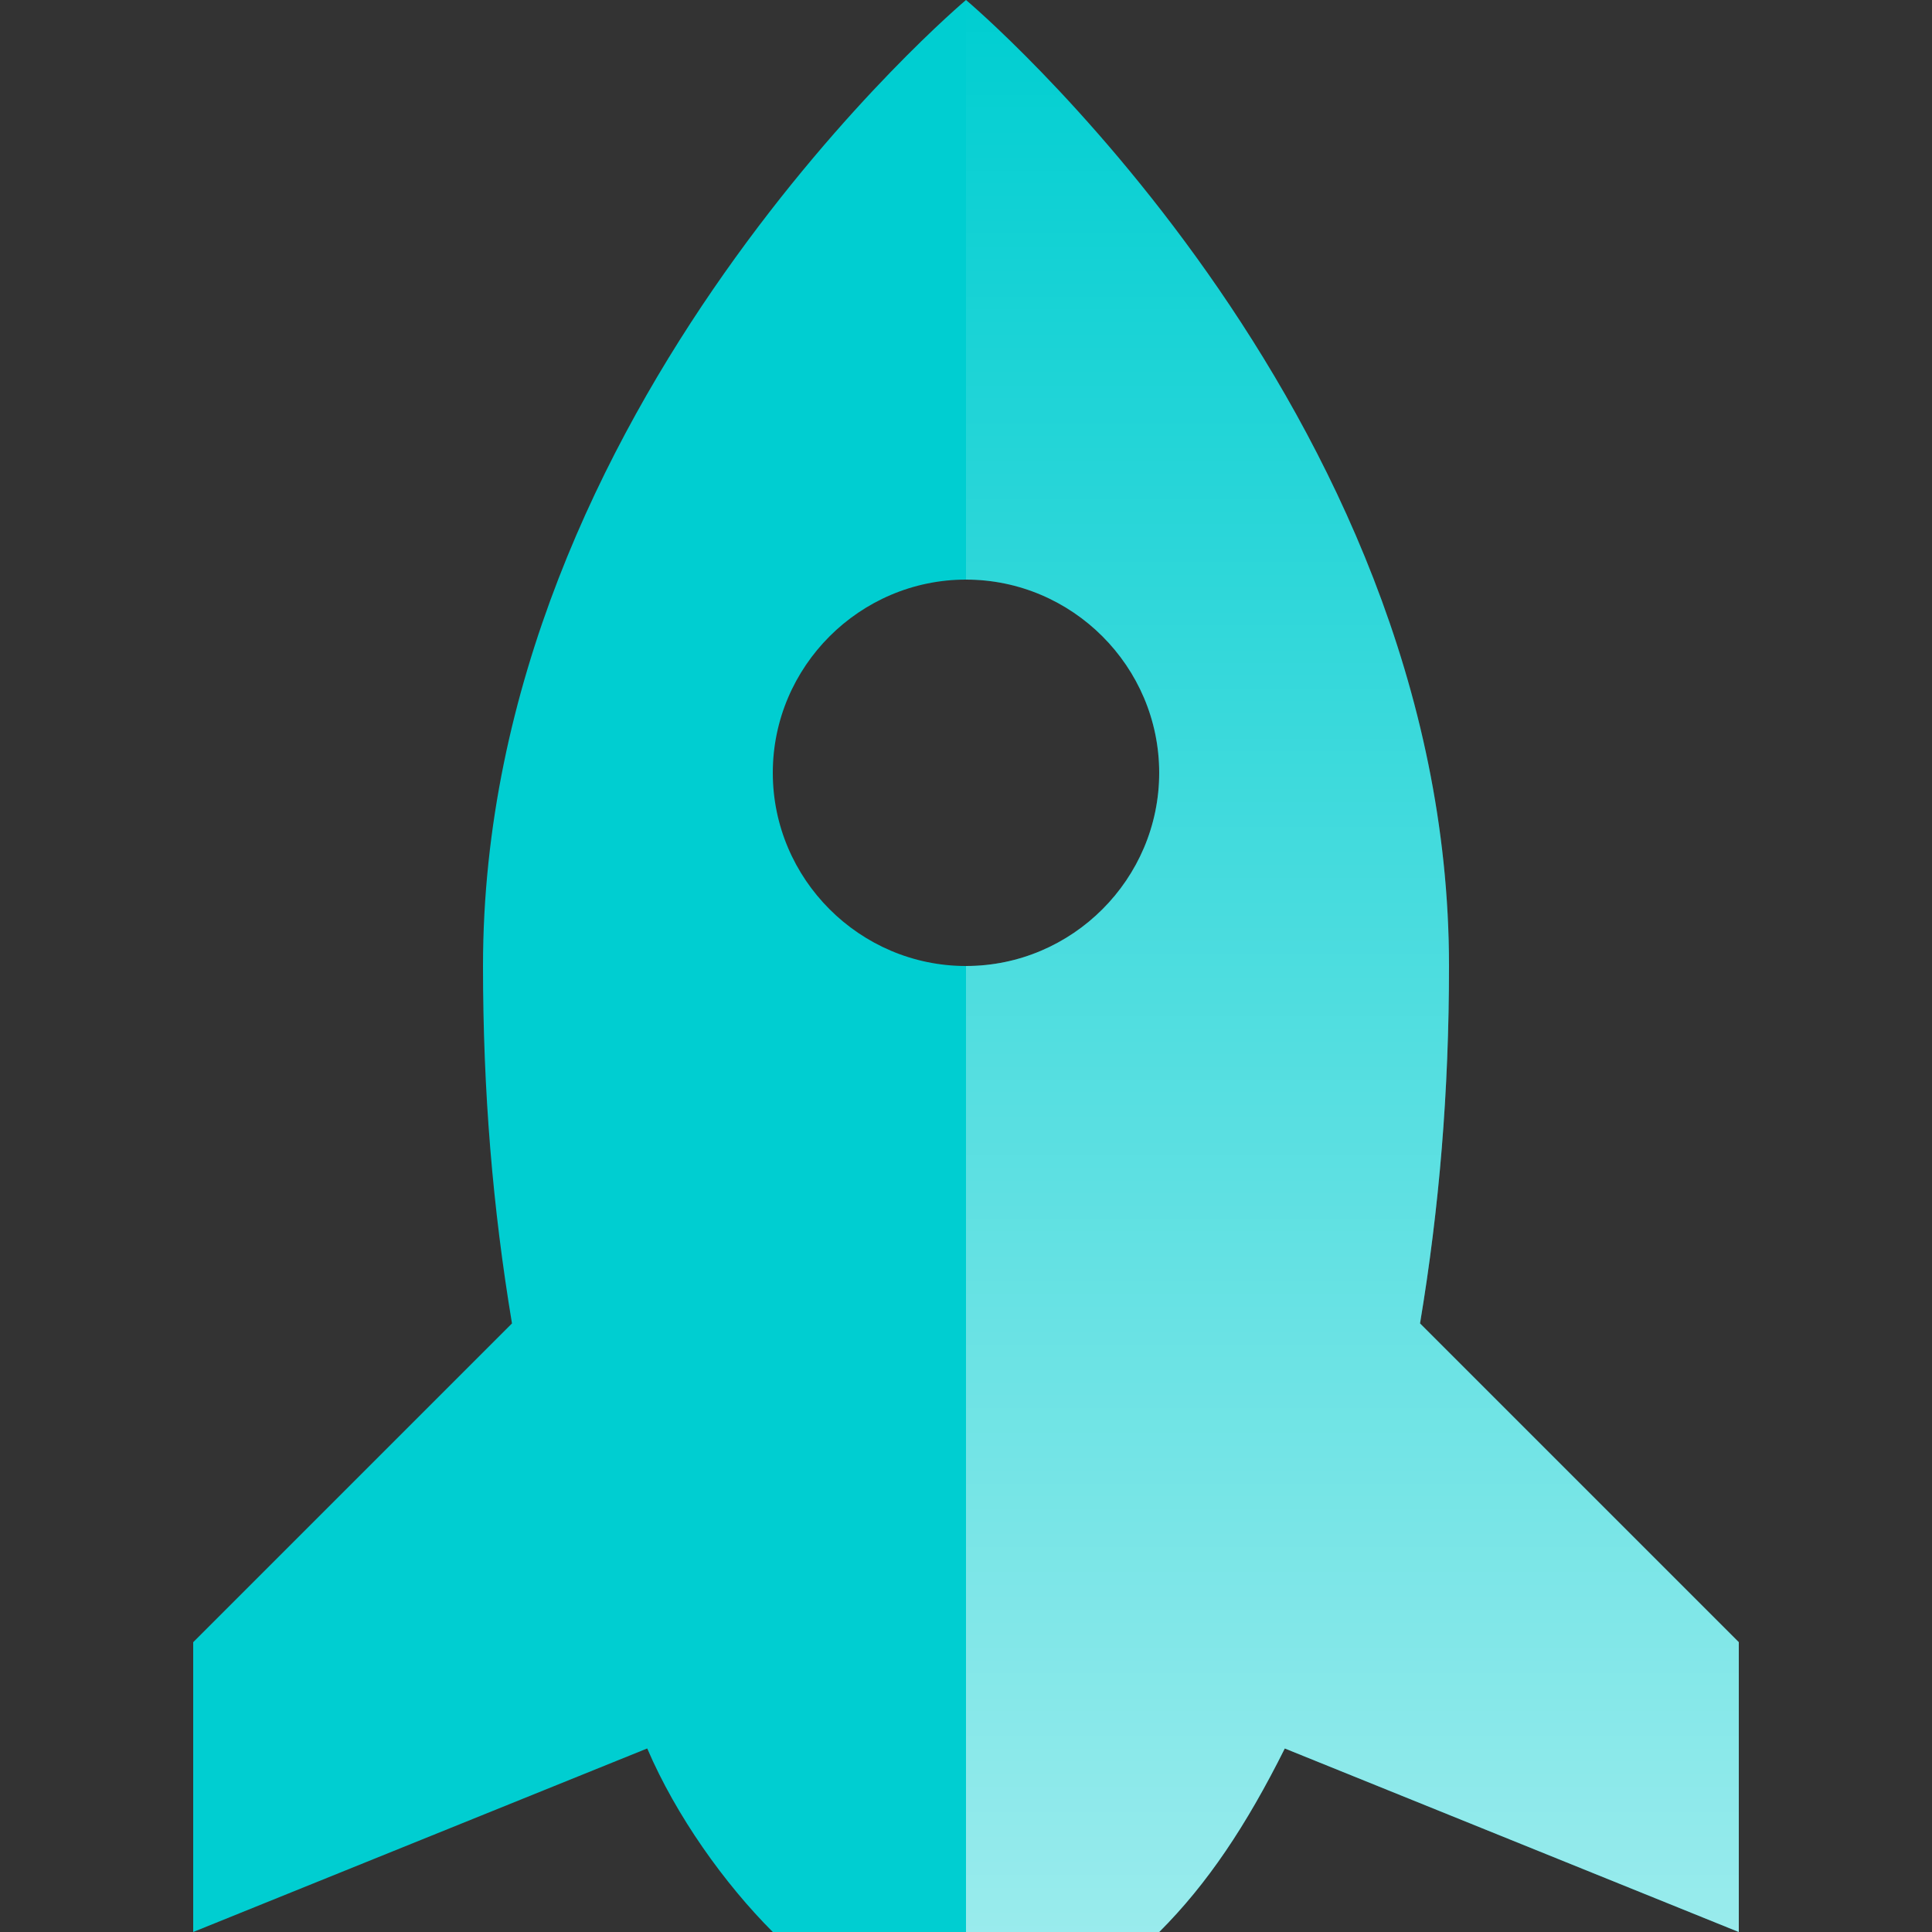
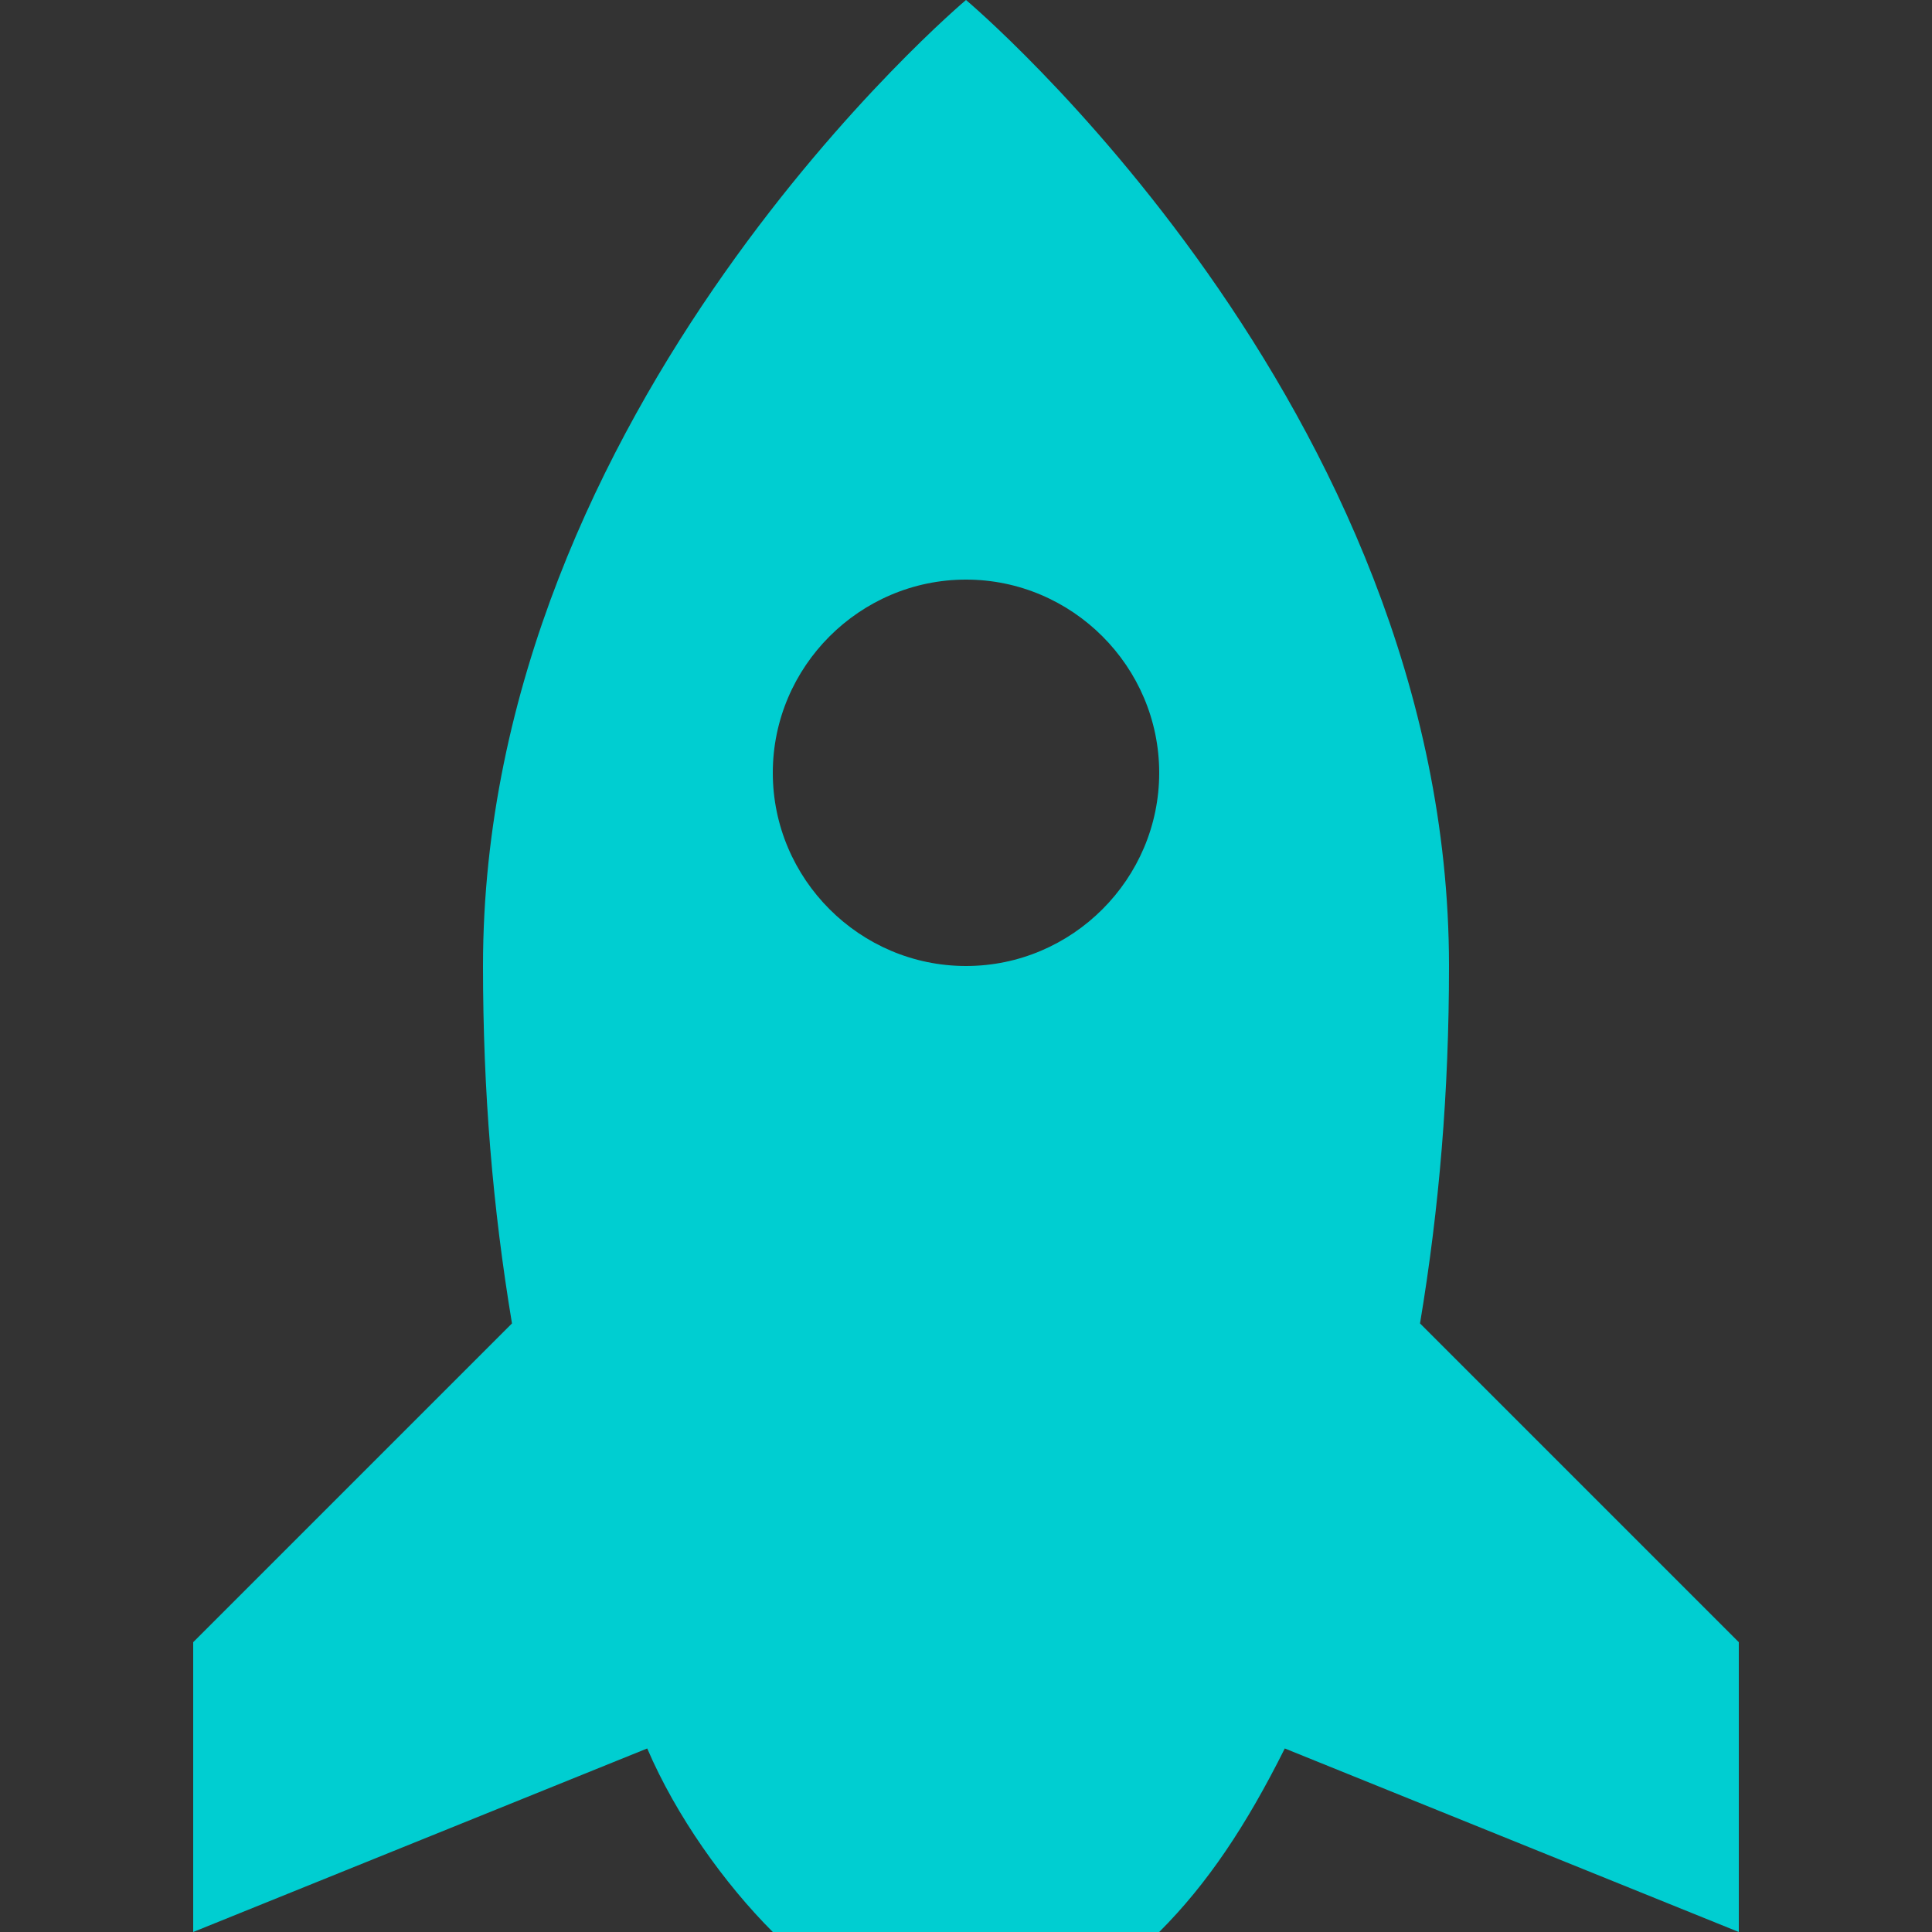
<svg xmlns="http://www.w3.org/2000/svg" width="64" height="64" viewBox="0 0 64 64" fill="none">
  <rect x="0" y="0" width="64" height="64" fill="#333333" stroke="none" />
  <path d="M47.04 43.84C47.68 40 48 36.16 48 32C48 13.44 32 0 32 0C32 0 16 13.44 16 32C16 36.16 16.32 40 16.96 43.84L6.4 54.4V64L21.44 57.92C22.4 60.16 24 62.4 25.6 64H38.4C40 62.4 41.28 60.48 42.56 57.92L57.6 64V54.4L47.04 43.84ZM32 32C28.48 32 25.6 29.12 25.6 25.6C25.6 22.08 28.48 19.2 32 19.2C35.52 19.2 38.4 22.08 38.4 25.6C38.4 29.12 35.52 32 32 32Z" fill="#00CED1" />
-   <path opacity="0.6" d="M48 32C48 36.16 47.68 40 47.04 43.84L57.6 54.4V64L42.56 57.92C41.28 60.48 40 62.4 38.4 64H32V32C35.52 32 38.4 29.12 38.4 25.6C38.4 22.08 35.52 19.2 32 19.2V0C32 0 48 13.44 48 32Z" fill="url(#paint0_linear_2_6155)" />
  <defs>
    <linearGradient id="paint0_linear_2_6155" x1="44.8" y1="0" x2="44.8" y2="64" gradientUnits="userSpaceOnUse">
      <stop stop-color="white" stop-opacity="0" />
      <stop offset="1" stop-color="white" />
    </linearGradient>
  </defs>
</svg>